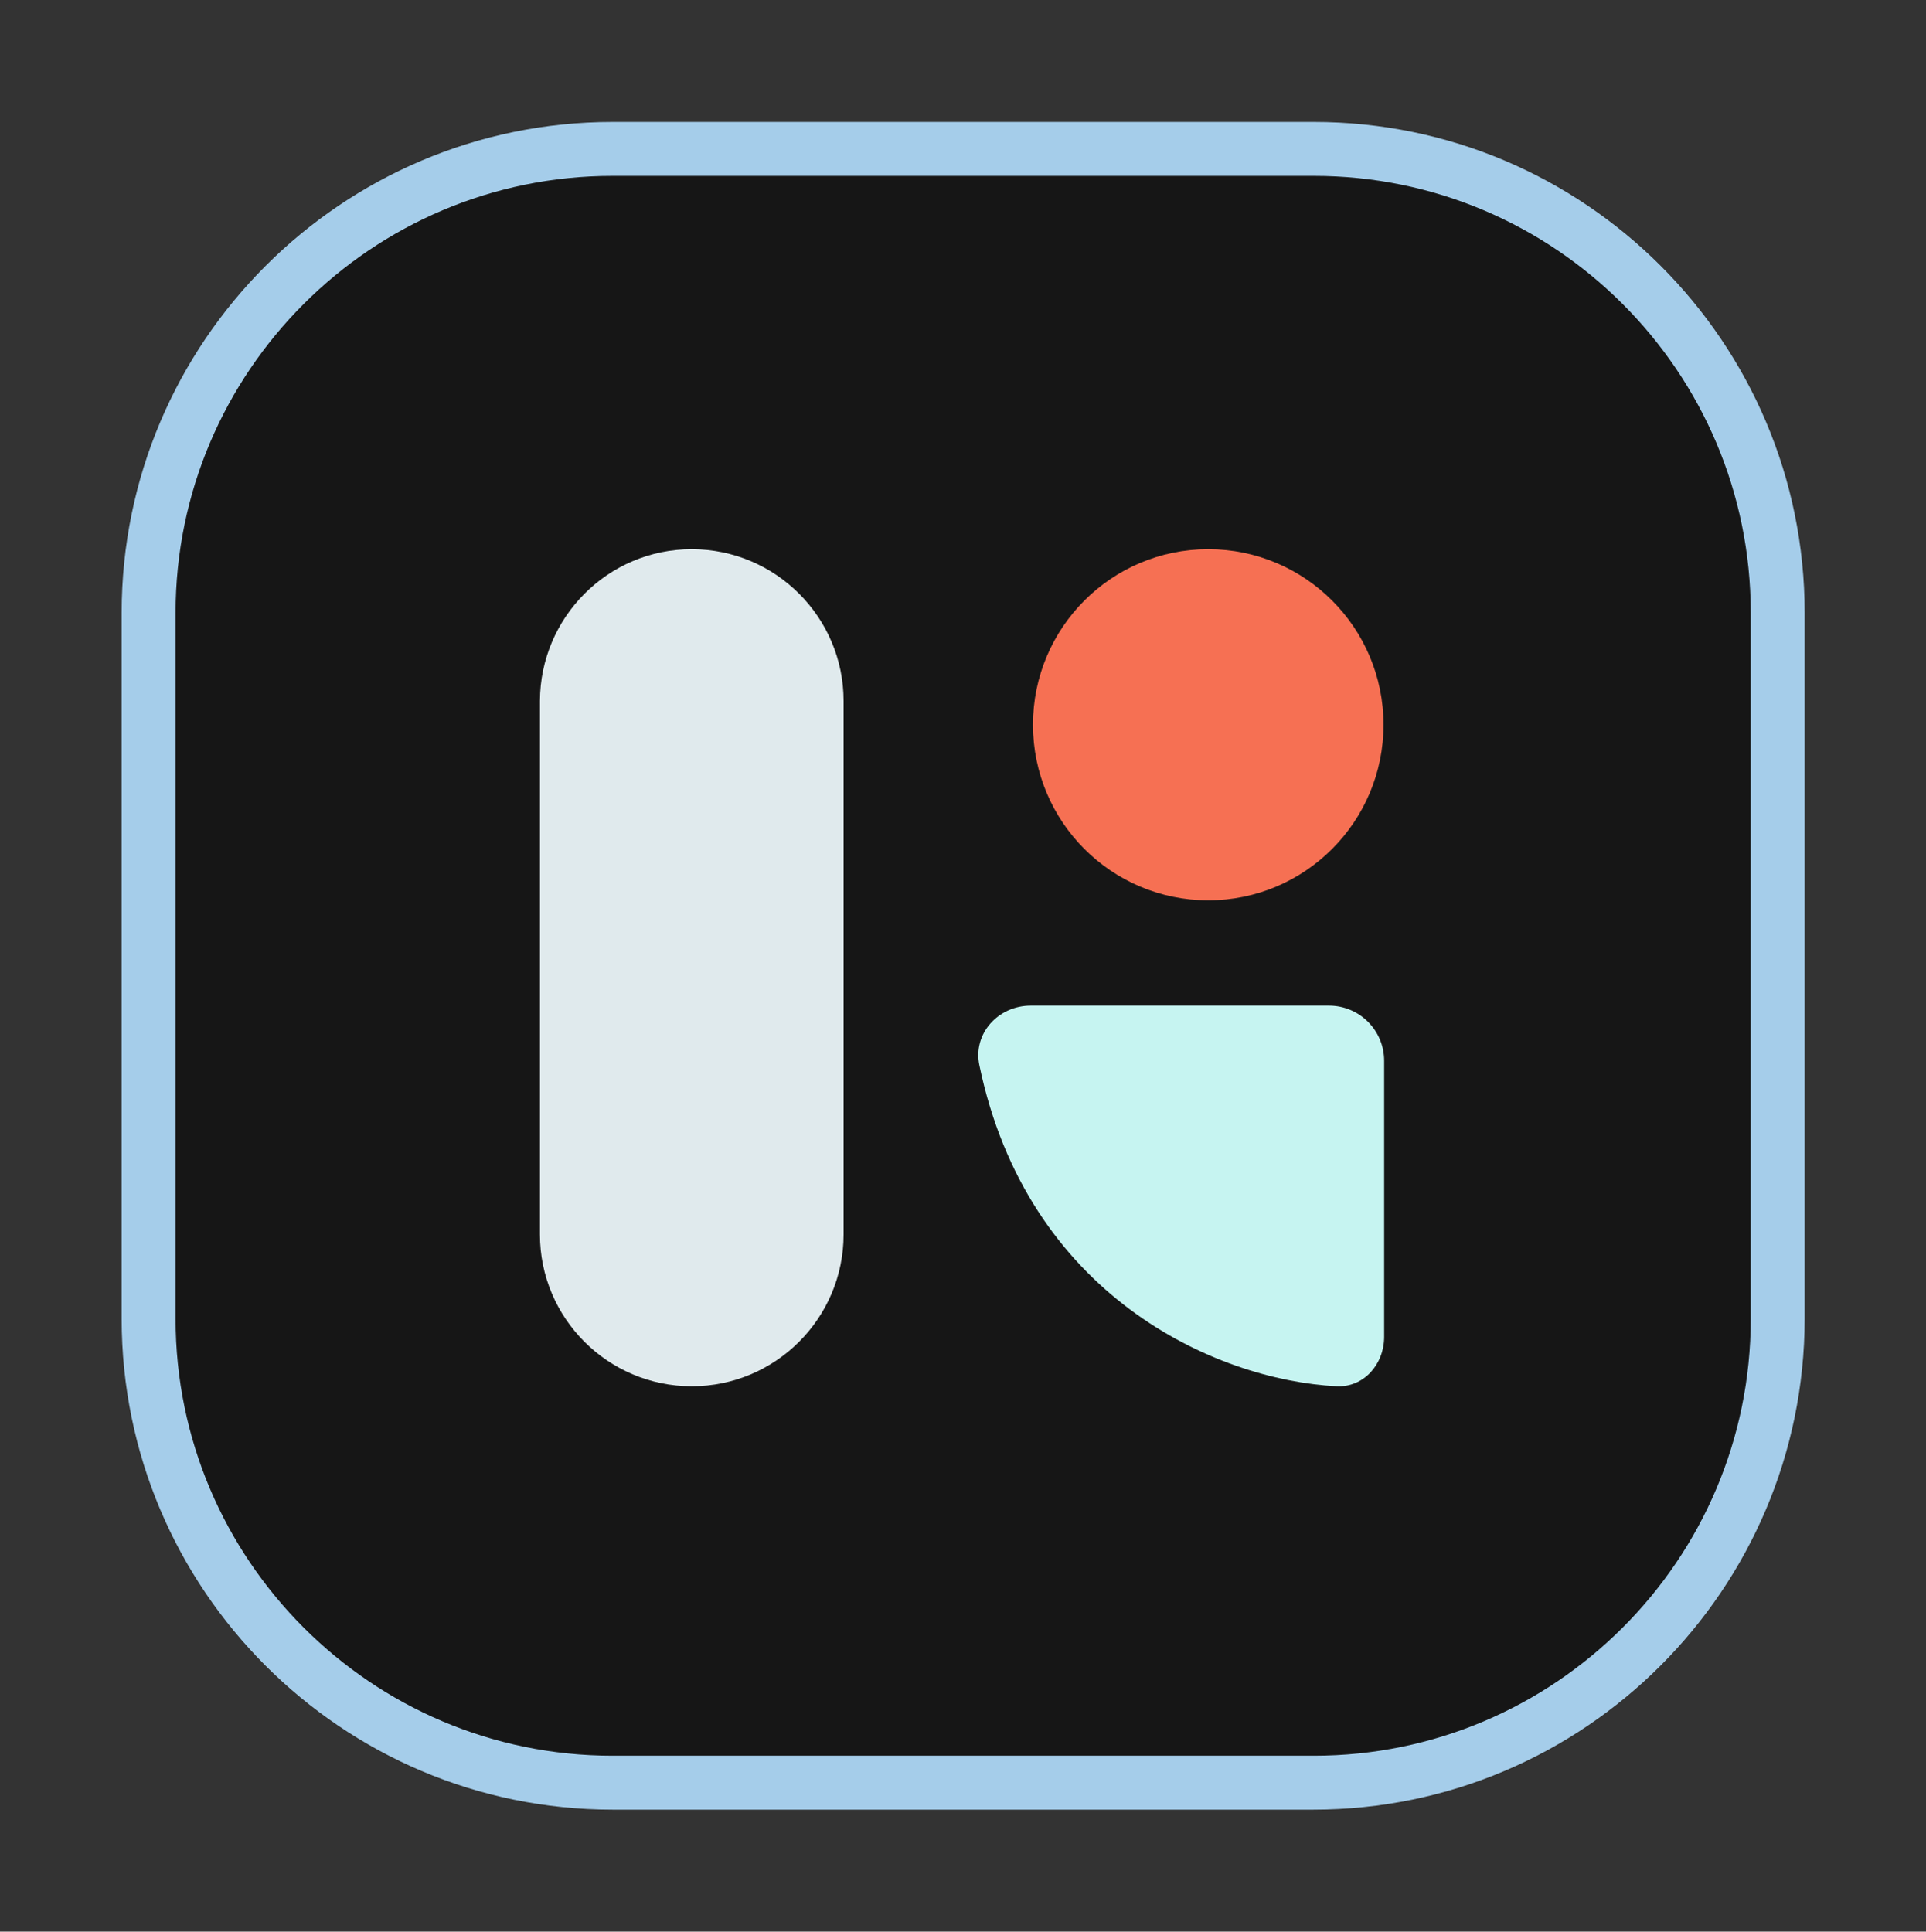
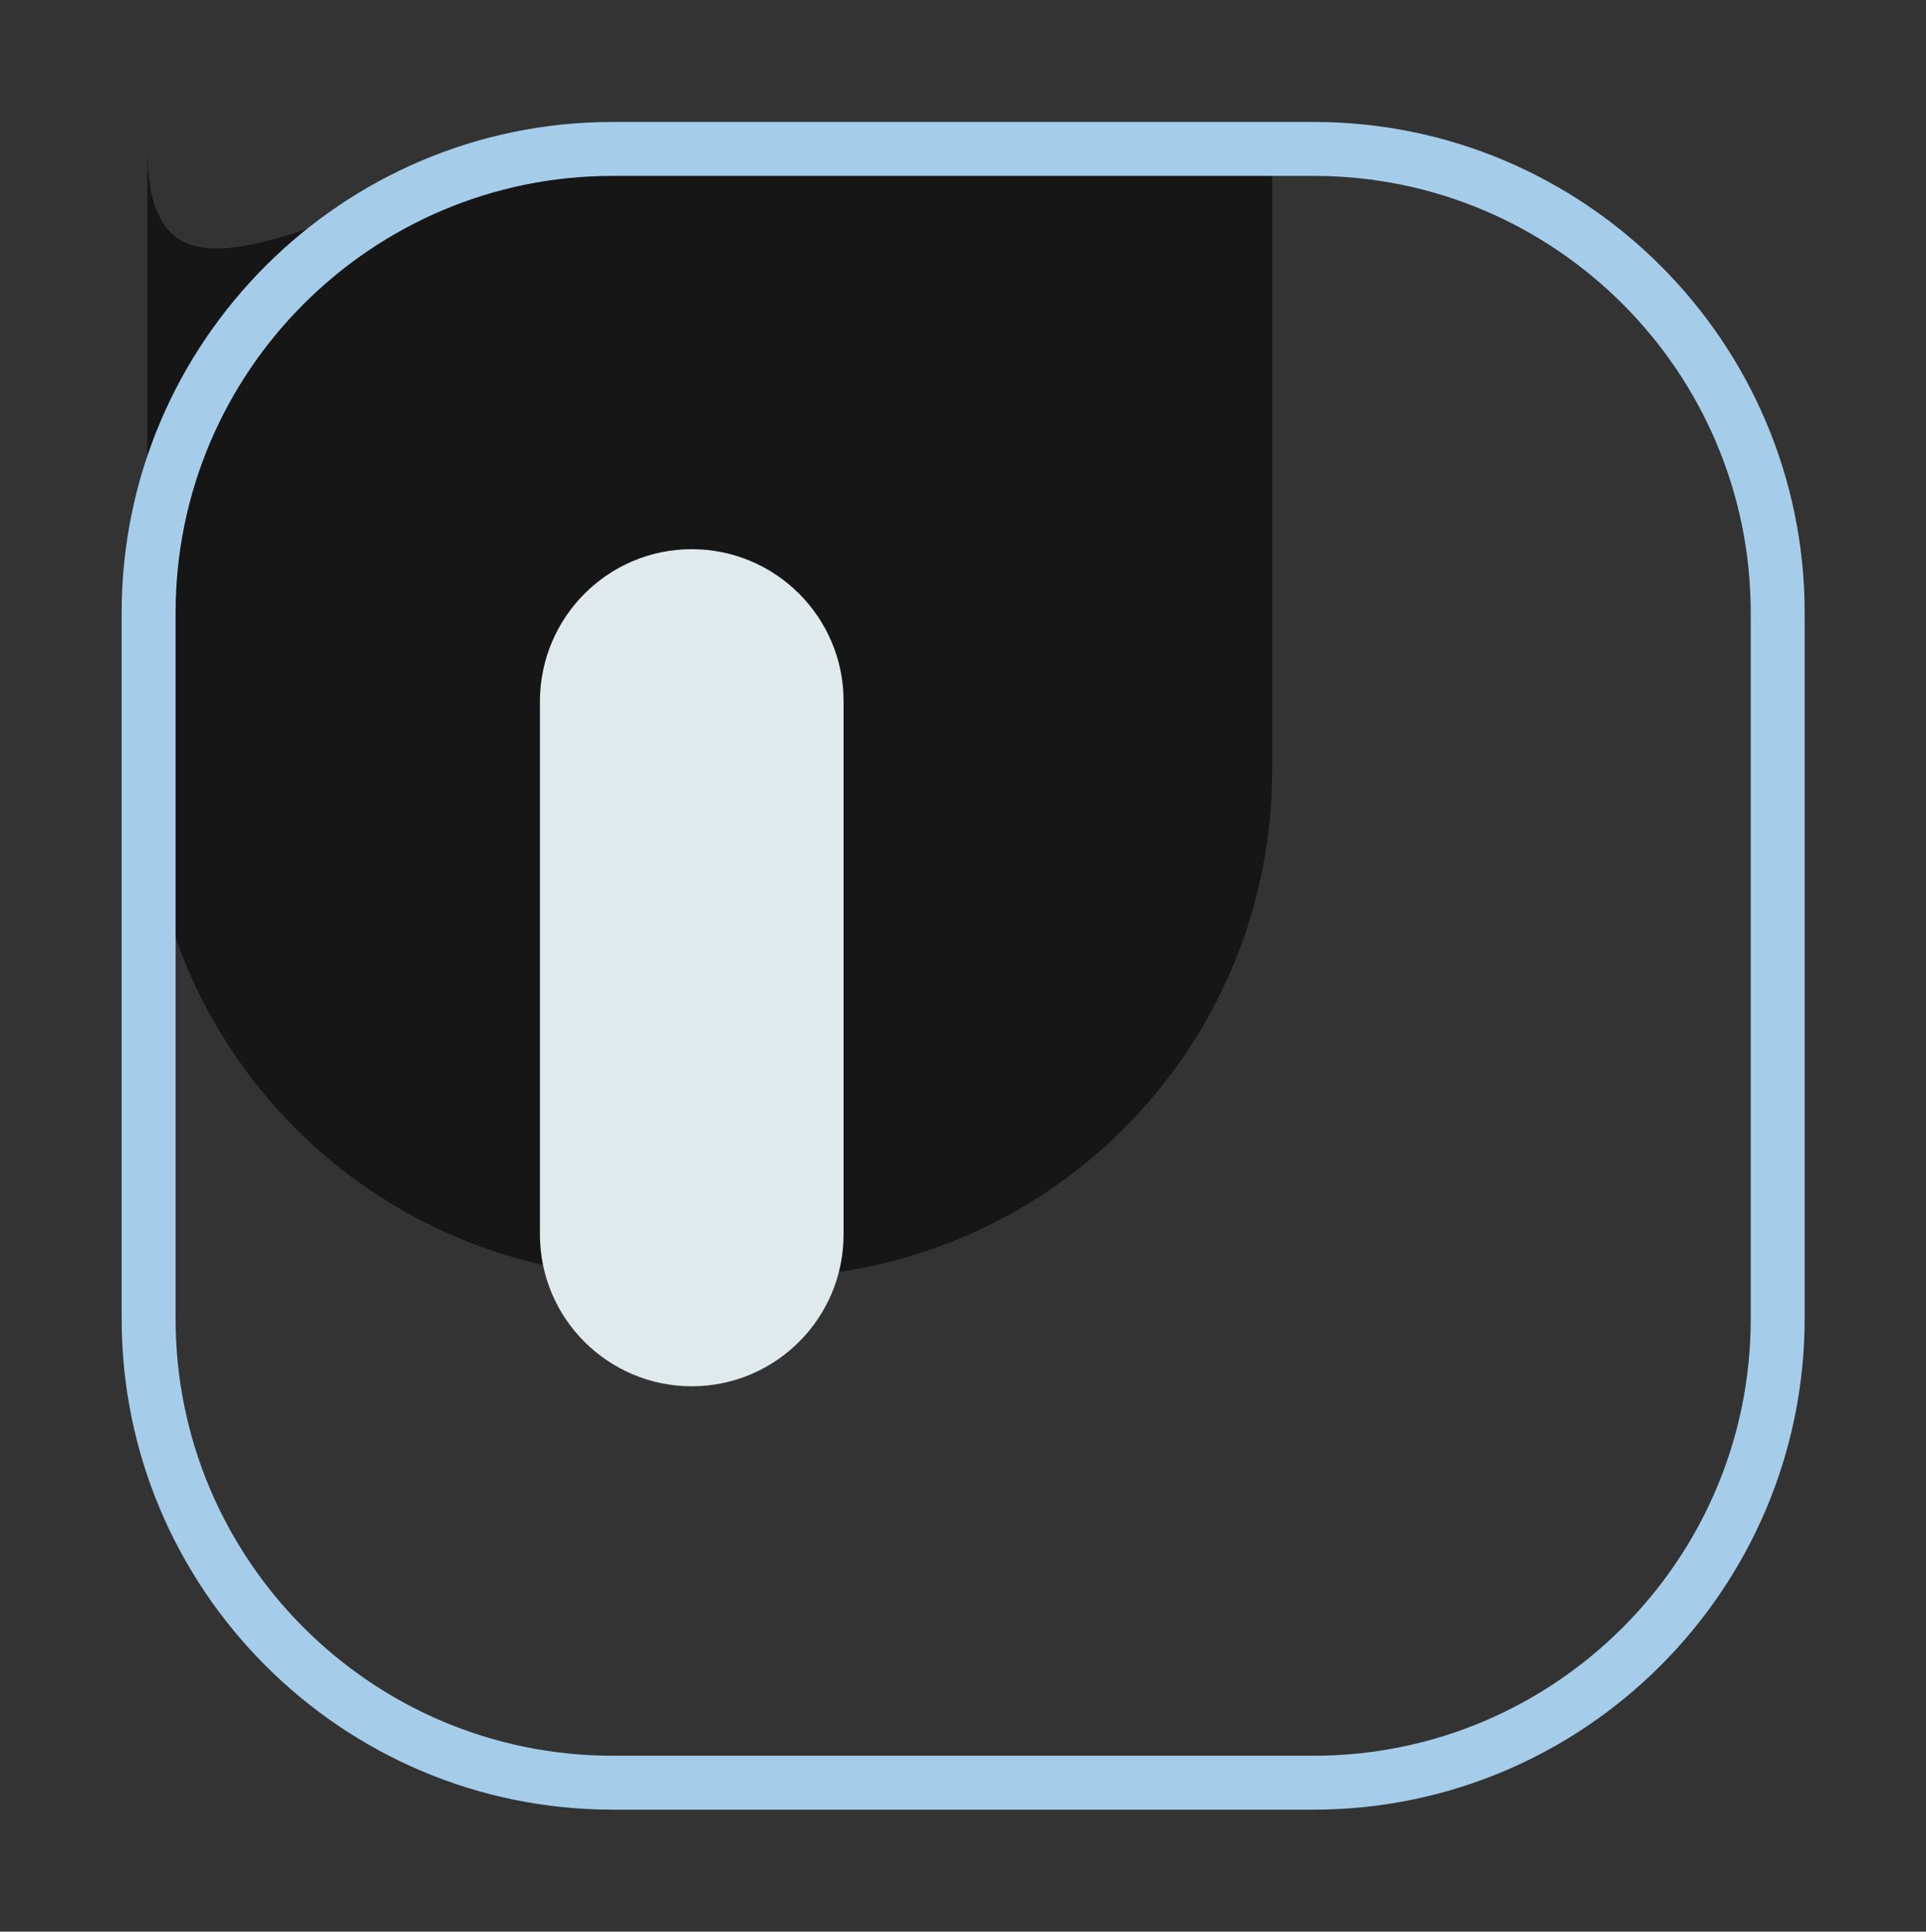
<svg xmlns="http://www.w3.org/2000/svg" version="1.1" id="Layer_1" x="0px" y="0px" viewBox="0 0 600 601.8" style="enable-background:new 0 0 600 601.8;" xml:space="preserve">
  <rect x="0" y="0" width="600" height="601.8" fill="#333333" stroke="none" />
  <style type="text/css">
	.st0{fill:#161616;}
	.st1{fill:#A5CDEA;}
	.st2{fill:#C6F4F1;}
	.st3{fill:#F67053;}
	.st4{fill:#E0EAED;}
</style>
  <g>
-     <path class="st0" d="M203.8,46h192.5c87.2,0,157.9,70.7,157.9,157.9v194c0,87.2-70.7,157.9-157.9,157.9H203.8   c-87.2,0-157.9-70.7-157.9-157.9v-194C45.8,116.7,116.5,46,203.8,46z" />
+     <path class="st0" d="M203.8,46h192.5v194c0,87.2-70.7,157.9-157.9,157.9H203.8   c-87.2,0-157.9-70.7-157.9-157.9v-194C45.8,116.7,116.5,46,203.8,46z" />
    <g>
      <path class="st1" d="M409.2,563.8H190.8c-84.3,0-152.9-68.6-152.9-152.9v-220C37.9,106.6,106.5,38,190.8,38h218.5    c84.3,0,152.9,68.6,152.9,152.9v220C562.1,495.2,493.5,563.8,409.2,563.8z M190.8,54.8c-75,0-136.1,61-136.1,136.1v220    c0,75,61,136.1,136.1,136.1h218.5c75,0,136.1-61,136.1-136.1v-220c0-75-61-136.1-136.1-136.1H190.8z" />
    </g>
-     <path class="st2" d="M431.2,416.5v-86c0-9.5-7.7-17.2-17.2-17.2h-92.9c-10.1,0-18.1,8.7-16,18.6c14.9,71.5,73.1,98,111.3,100   C424.9,432.3,431.2,425,431.2,416.5z" />
-     <ellipse class="st3" cx="376.4" cy="225.8" rx="54.6" ry="54.7" />
    <g>
      <path class="st4" d="M215.5,171.1L215.5,171.1c26.1,0,47.3,21.2,47.3,47.3v166.2c0,26.1-21.2,47.3-47.3,47.3h0    c-26.1,0-47.3-21.2-47.3-47.3V218.4C168.3,192.3,189.4,171.1,215.5,171.1z" />
    </g>
  </g>
</svg>